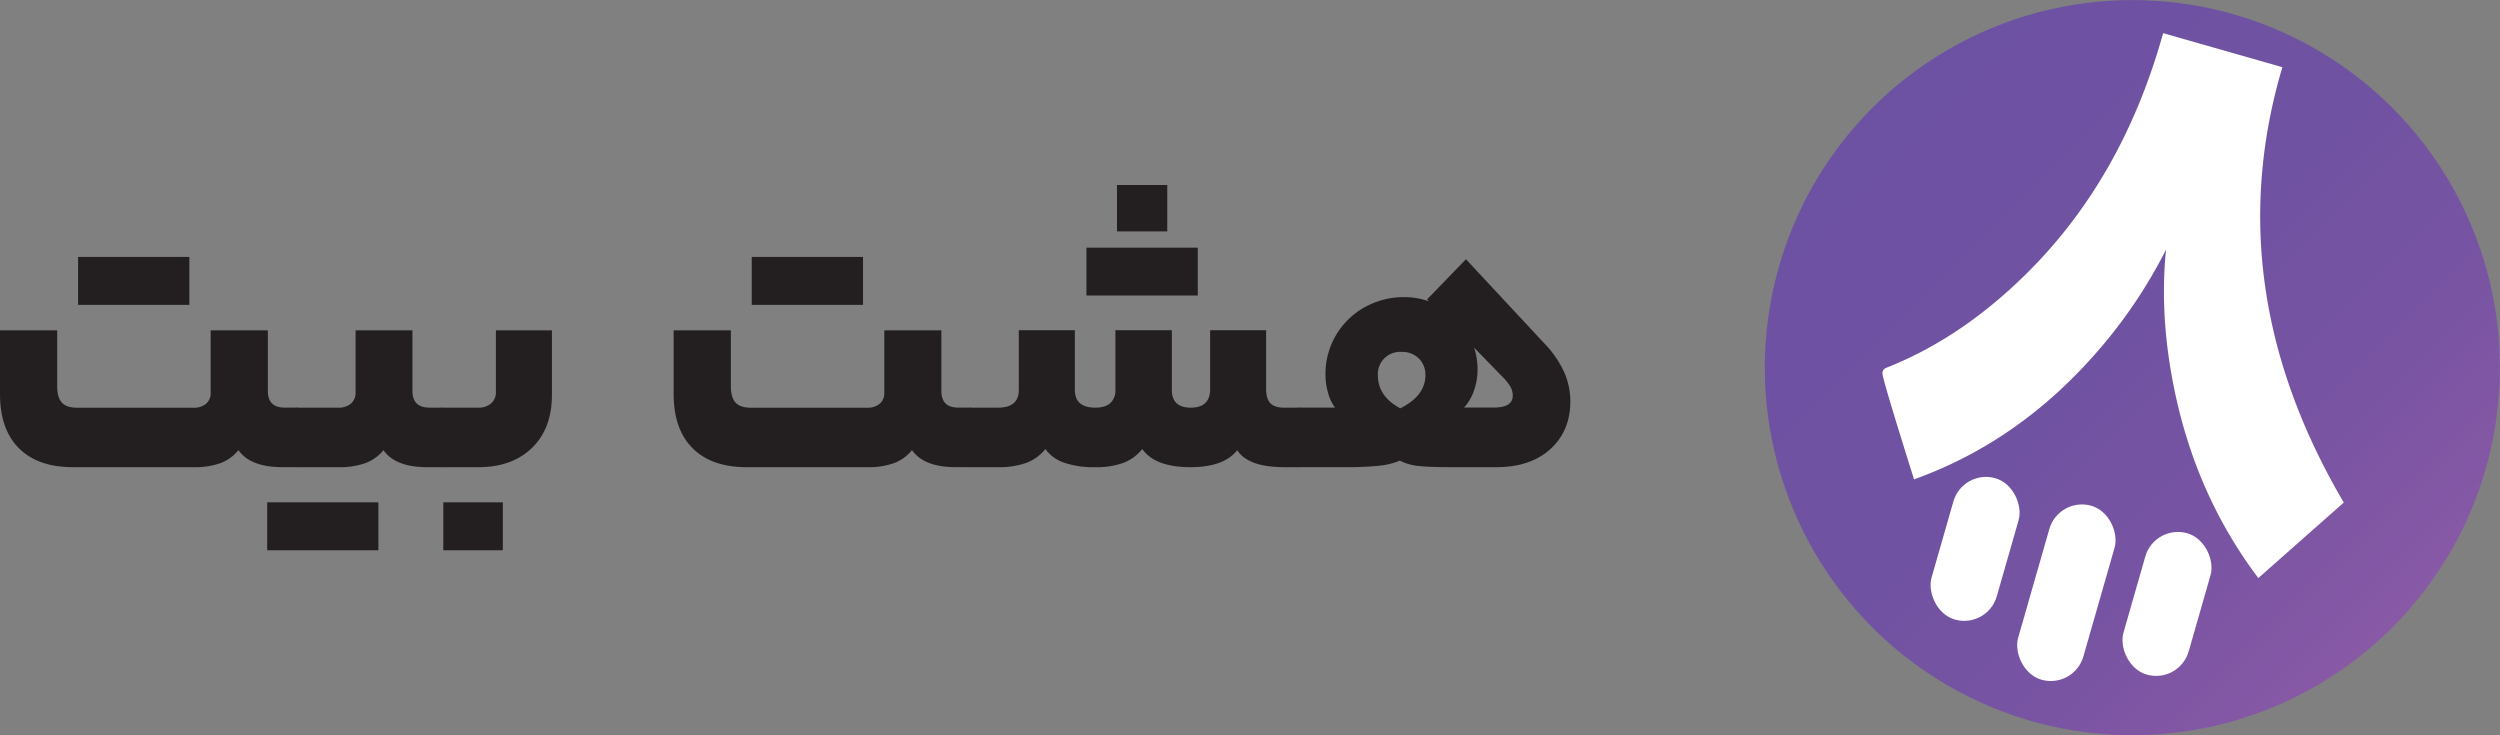
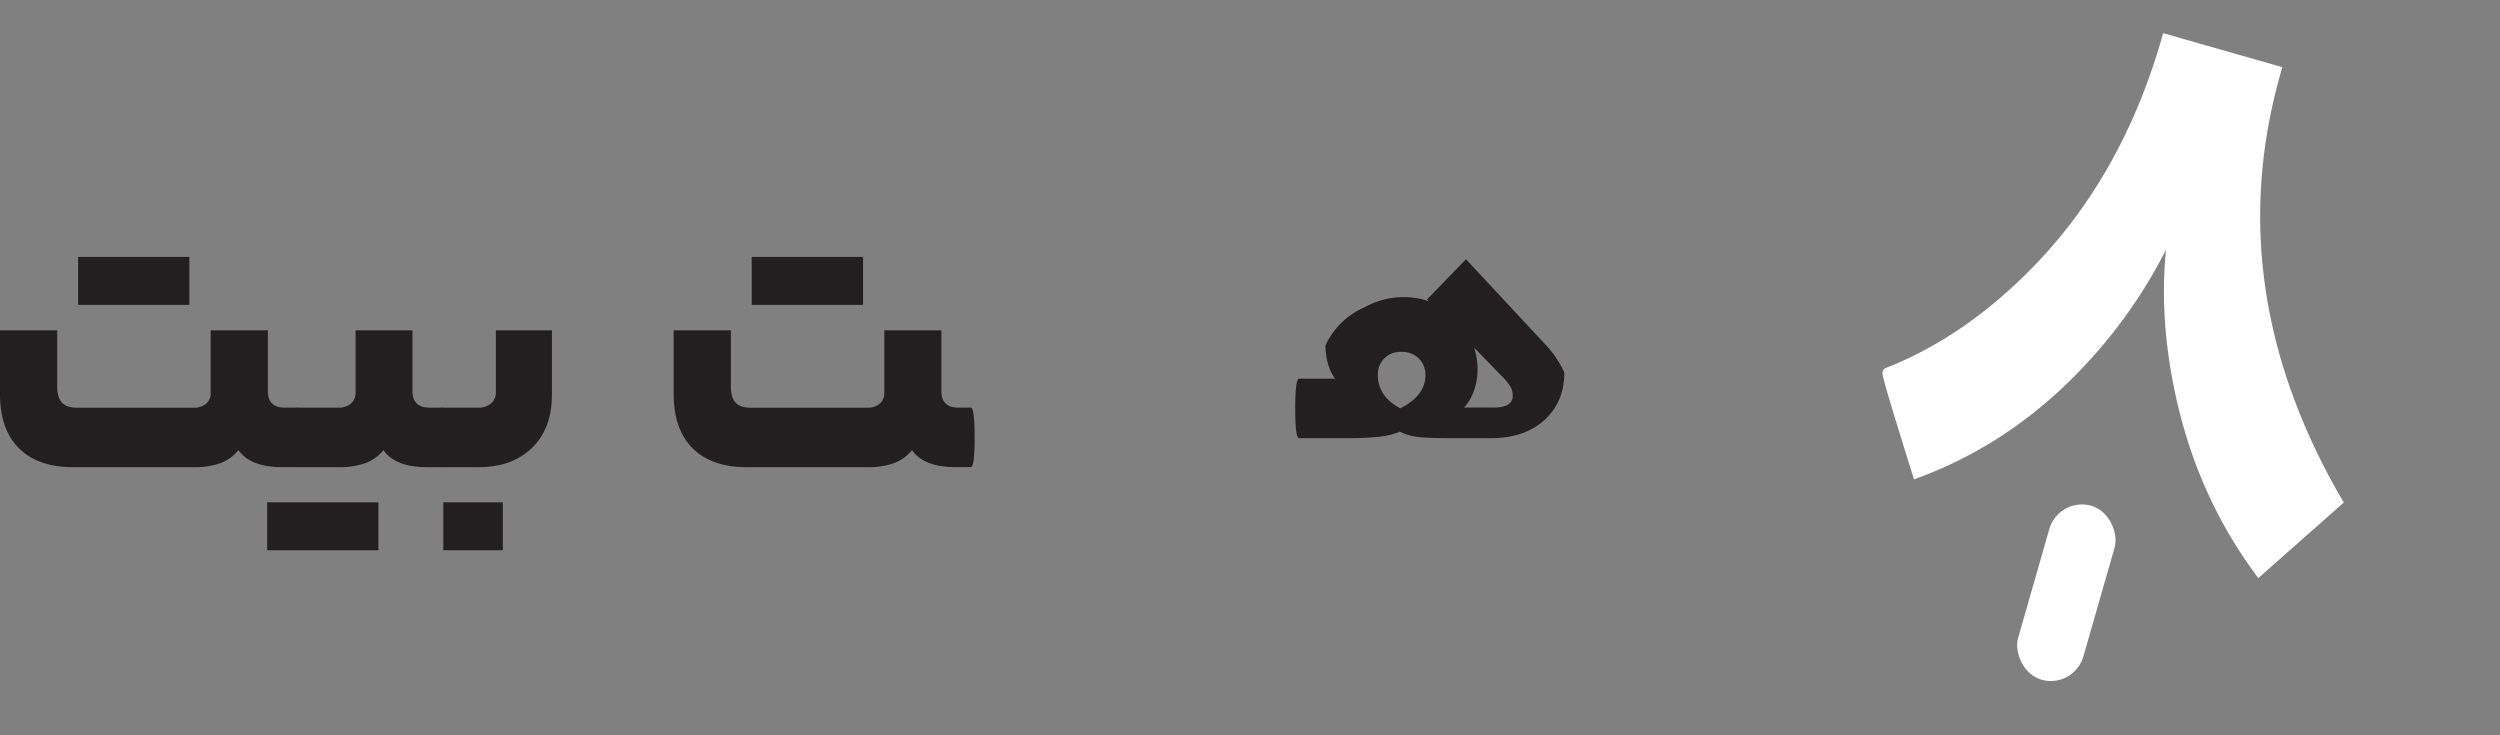
<svg xmlns="http://www.w3.org/2000/svg" width="340mm" height="100mm" viewBox="0 0 963.78 283.46">
  <rect x="0" y="0" width="963.78" height="283.46" fill="#808080" stroke="none" />
  <defs>
    <style>.a{fill:url(#a);}.b,.c{fill:#fff;}.c{stroke:#fff;stroke-miterlimit:10;stroke-width:4px;}.d{fill:#231f20;}</style>
    <linearGradient id="a" x1="721.83" y1="41.52" x2="922.26" y2="241.95" gradientUnits="userSpaceOnUse">
      <stop offset="0" stop-color="#6d51a2" />
      <stop offset="0.46" stop-color="#7052a2" />
      <stop offset="0.74" stop-color="#7854a3" />
      <stop offset="0.97" stop-color="#8658a5" />
      <stop offset="1" stop-color="#8959a5" />
    </linearGradient>
  </defs>
  <title>Logo-Fa</title>
-   <circle class="a" cx="822.05" cy="141.73" r="141.7" />
  <rect class="b" x="783.53" y="193.62" width="26.16" height="69.76" rx="13.08" transform="translate(93.84 -210.72) rotate(16)" />
-   <rect class="b" x="822.32" y="204.48" width="26.16" height="56.68" rx="13.08" transform="translate(96.54 -221.25) rotate(16)" />
-   <rect class="b" x="748.34" y="183.26" width="26.16" height="56.68" rx="13.08" transform="translate(87.82 -201.68) rotate(16)" />
  <path class="c" d="M901,193.32l-30.08,26.59q-23.23-31.6-31.13-72.2-6.74-34.54-.73-65a188.89,188.89,0,0,1-34.68,54.49q-28.17,31.17-65.22,45-12-38.25-11.41-38.49,29.1-11.4,54.54-36.46,37.11-36.51,53-92L877.4,27.26Q853.34,111.18,901,193.32Z" />
  <path class="d" d="M79.42,155.67a5.34,5.34,0,0,0,1.79-4.33v-24h22.05v23.4q0,6.41,6.55,6.4h4.77q1.48,0,1.49,11.63,0,11.33-1.49,11.32h-5.81q-12.22,0-16.84-6.55a16.54,16.54,0,0,1-6.93,5,29.37,29.37,0,0,1-10.35,1.56H28.16q-13.56,0-20.86-7.3T0,151.94V127.35H22.05V149q0,4.17,1.79,6.18t6,2H74.65A7.22,7.22,0,0,0,79.42,155.67ZM73,99.05v18.47H30.1V99.05Z" />
  <path class="d" d="M145.87,193.66v18.48H103V193.66Zm-10.58-38.07a5.54,5.54,0,0,0,1.79-4.4V127.35H159v23.4q0,6.41,6.71,6.4h4.77q1.48,0,1.49,11.48t-1.49,11.47h-5.81q-12.22,0-16.84-6.55a16.54,16.54,0,0,1-7,5,30,30,0,0,1-10.42,1.56h-15.8q-1.48,0-1.49-11.32,0-11.62,1.49-11.63h15.8A7.21,7.21,0,0,0,135.29,155.59Z" />
  <path class="d" d="M205.1,172.65q-7.68,7.46-20.64,7.45h-14q-1.5,0-1.49-11.32,0-11.62,1.49-11.63h14a7.05,7.05,0,0,0,4.84-1.63,5.48,5.48,0,0,0,1.87-4.33V127.35h21.6v24.89Q212.77,165.2,205.1,172.65Zm-34.2,39.49V193.66h22.95v18.48Z" />
  <path class="d" d="M339.12,155.67a5.34,5.34,0,0,0,1.79-4.33v-24h22v23.4q0,6.41,6.56,6.4h4.77q1.48,0,1.49,11.63,0,11.33-1.49,11.32h-5.82q-12.21,0-16.83-6.55a16.6,16.6,0,0,1-6.93,5,29.39,29.39,0,0,1-10.36,1.56H287.87q-13.56,0-20.86-7.3t-7.31-20.86V127.35h22.06V149q0,4.17,1.78,6.18c1.2,1.34,3.18,2,6,2h44.85A7.22,7.22,0,0,0,339.12,155.67Zm-6.41-56.62v18.47H289.8V99.05Z" />
-   <path class="d" d="M392.76,150.3v-23h21.61v23q0,6.85,7.89,6.85,3.87,0,5.81-1.78A6.56,6.56,0,0,0,430,150.3v-23h21.76v23q0,6.85,7.3,6.85t7.45-6.85v-23h21.6V150q0,3.74,1.64,5.44t5.07,1.71h6q1.48,0,1.49,11.63,0,11.33-1.49,11.32h-5.67q-14,0-18.17-6.55-5.22,6.55-18,6.55-13.71,0-18.63-7a16.93,16.93,0,0,1-7.15,5.29,30.3,30.3,0,0,1-11,1.71,34.91,34.91,0,0,1-11.92-1.71A14.79,14.79,0,0,1,403,173.1a16.9,16.9,0,0,1-7.22,5.29,31,31,0,0,1-11.11,1.71H374.29q-1.5,0-1.5-11.32,0-11.62,1.5-11.63h10.42Q392.77,157.15,392.76,150.3Zm69-54.83v18.47H418.84V95.47ZM450,71.33V89.21H430.61V71.33Z" />
-   <path class="d" d="M603.07,143.6a27.94,27.94,0,0,1,2.31,11.17q0,11.32-7.67,18.33t-20.93,7H559.49q-8.49,0-12.59-.45a20.1,20.1,0,0,1-7.23-2.08,28.57,28.57,0,0,1-8.26,2,121.75,121.75,0,0,1-12.59.52h-18q-1.5,0-1.49-11.32,0-11.62,1.49-11.63h13.85a16.77,16.77,0,0,1-2.68-5.66,25.25,25.25,0,0,1-1-7.15A29.34,29.34,0,0,1,526,118.49a31,31,0,0,1,15.49-3.95,28,28,0,0,1,9.39,1.64l-.74-.75,15-15.49,30.4,32.63A39.94,39.94,0,0,1,603.07,143.6Zm-53.56,1a8.73,8.73,0,0,0-2.53-6.41,9.07,9.07,0,0,0-6.71-2.53,8.56,8.56,0,0,0-9.09,8.94q0,8.19,8.64,12.81Q549.51,152.55,549.51,144.64Zm33.67,7.9a7.1,7.1,0,0,0-.89-3.43,21.76,21.76,0,0,0-3.58-4.32l-10.43-10.73a26.49,26.49,0,0,1,1.34,8.49,23.92,23.92,0,0,1-1.41,8.12,18.28,18.28,0,0,1-3.8,6.48h11.32Q583.19,157.15,583.18,152.54Z" />
+   <path class="d" d="M603.07,143.6q0,11.32-7.67,18.33t-20.93,7H559.49q-8.49,0-12.59-.45a20.1,20.1,0,0,1-7.23-2.08,28.57,28.57,0,0,1-8.26,2,121.75,121.75,0,0,1-12.59.52h-18q-1.5,0-1.49-11.32,0-11.62,1.49-11.63h13.85a16.77,16.77,0,0,1-2.68-5.66,25.25,25.25,0,0,1-1-7.15A29.34,29.34,0,0,1,526,118.49a31,31,0,0,1,15.49-3.95,28,28,0,0,1,9.39,1.64l-.74-.75,15-15.49,30.4,32.63A39.94,39.94,0,0,1,603.07,143.6Zm-53.56,1a8.73,8.73,0,0,0-2.53-6.41,9.07,9.07,0,0,0-6.71-2.53,8.56,8.56,0,0,0-9.09,8.94q0,8.19,8.64,12.81Q549.51,152.55,549.51,144.64Zm33.67,7.9a7.1,7.1,0,0,0-.89-3.43,21.76,21.76,0,0,0-3.58-4.32l-10.43-10.73a26.49,26.49,0,0,1,1.34,8.49,23.92,23.92,0,0,1-1.41,8.12,18.28,18.28,0,0,1-3.8,6.48h11.32Q583.19,157.15,583.18,152.54Z" />
</svg>